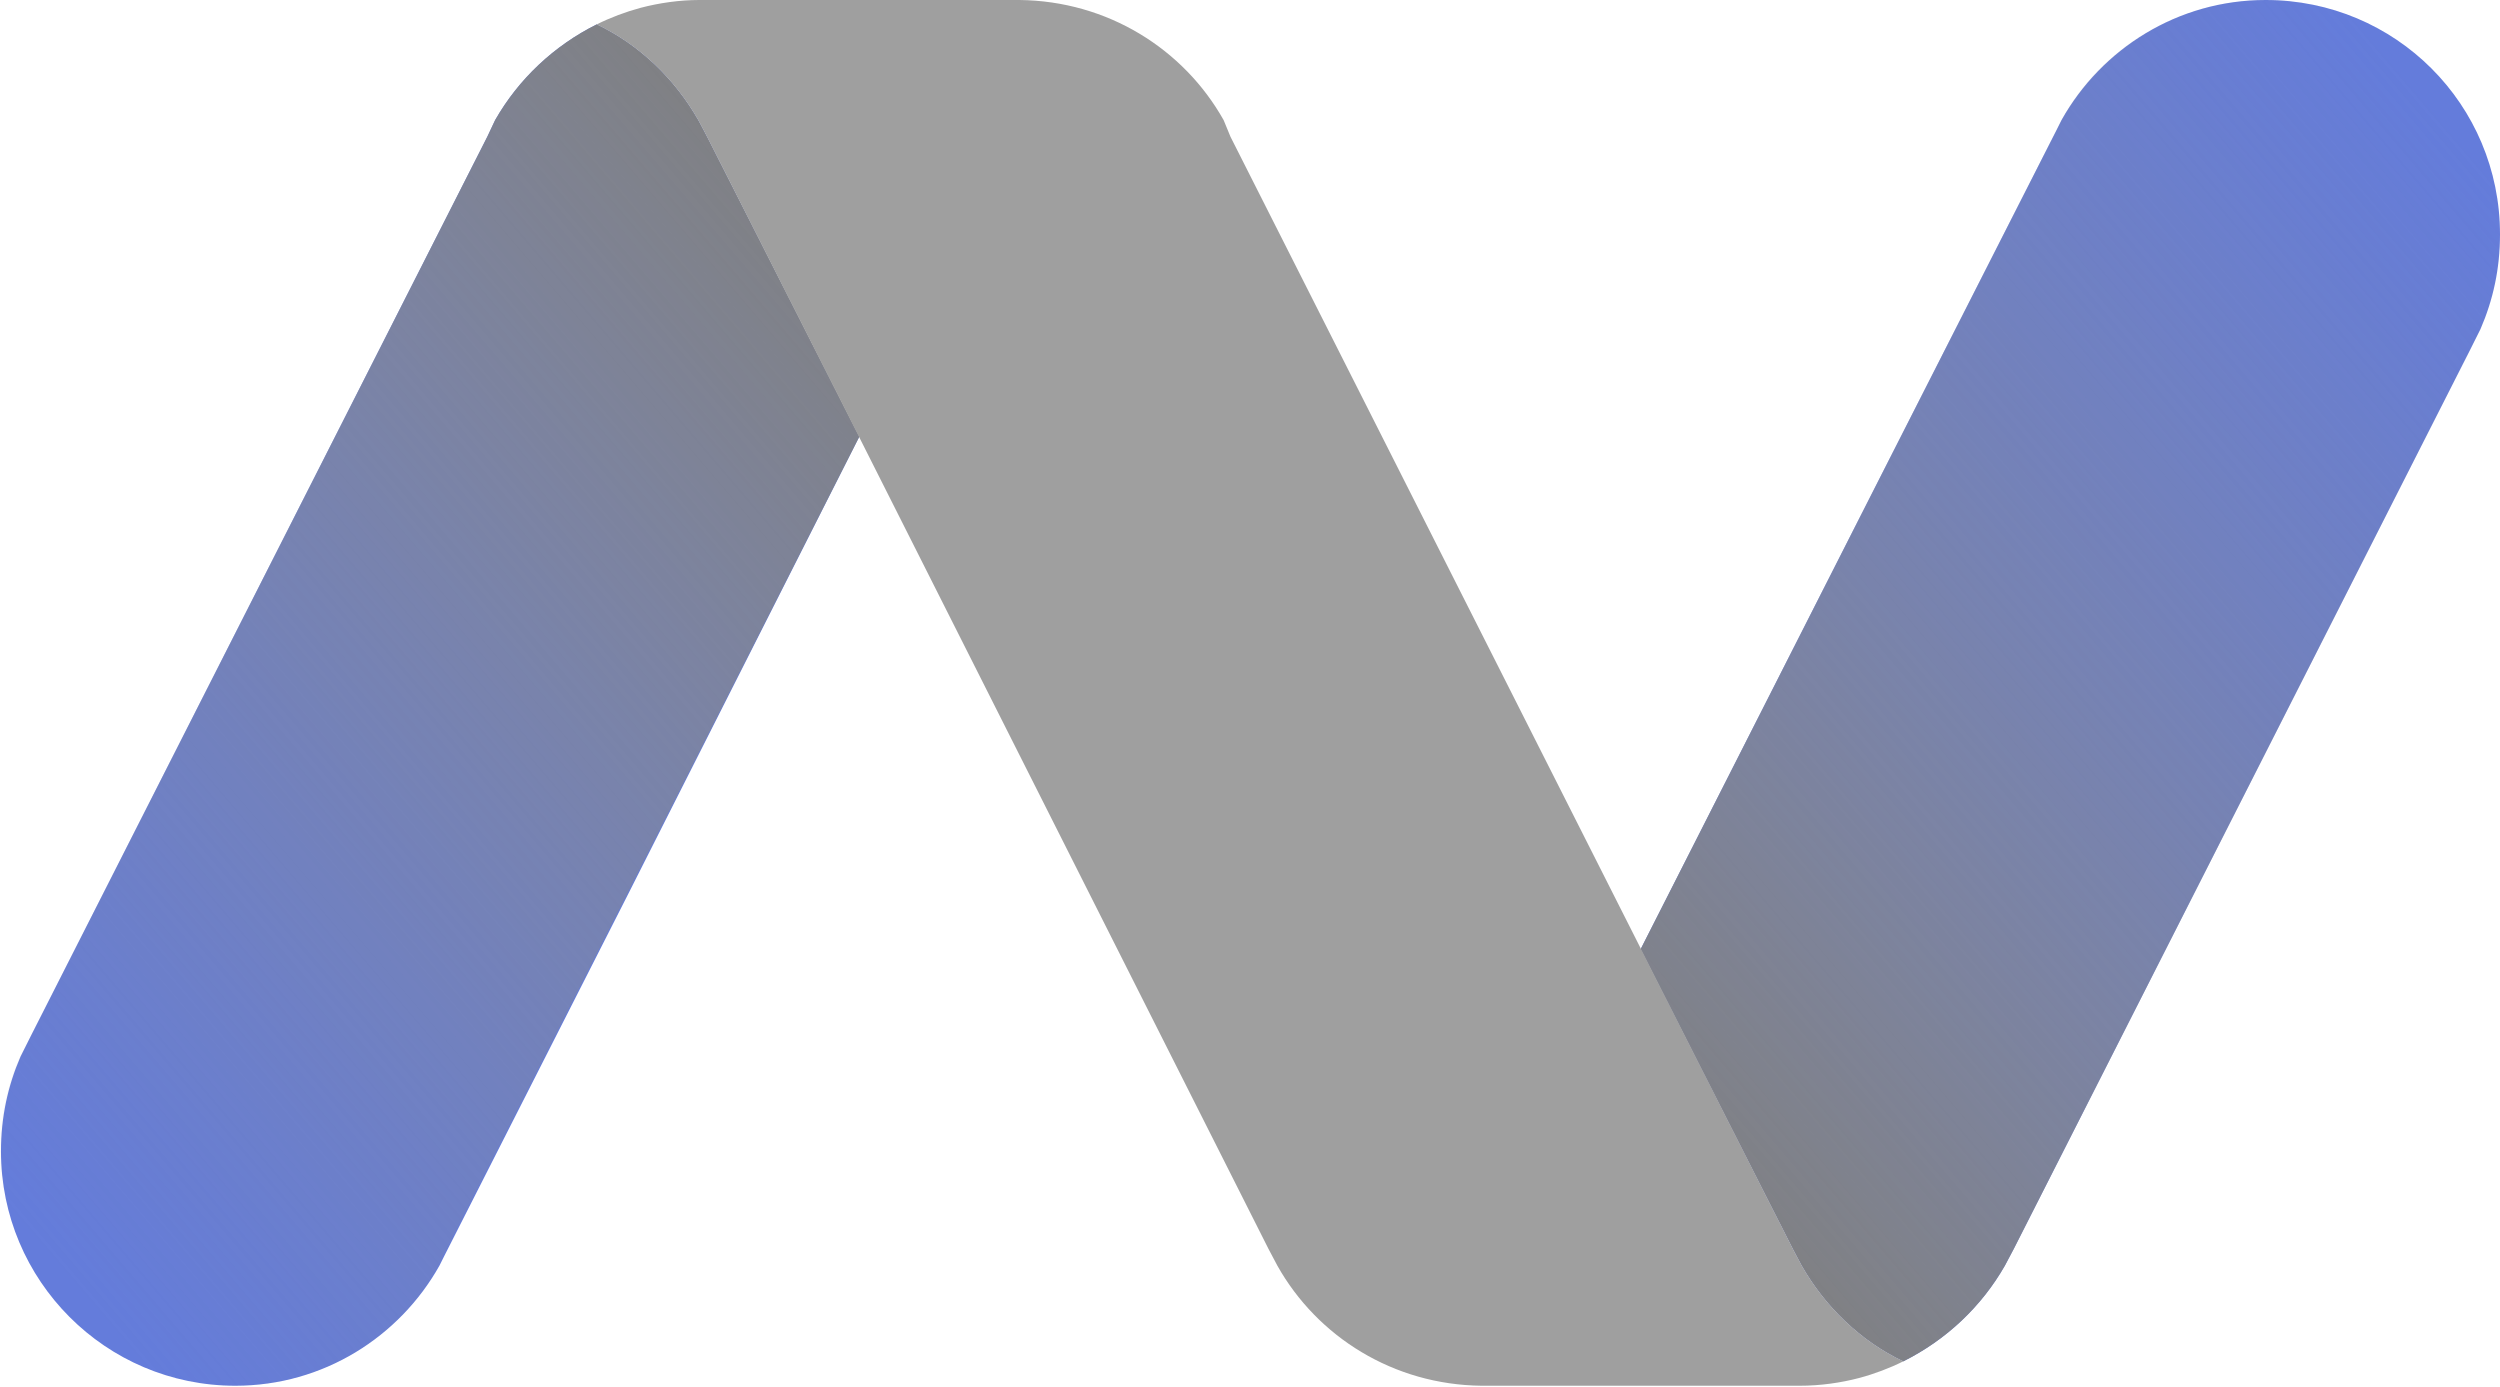
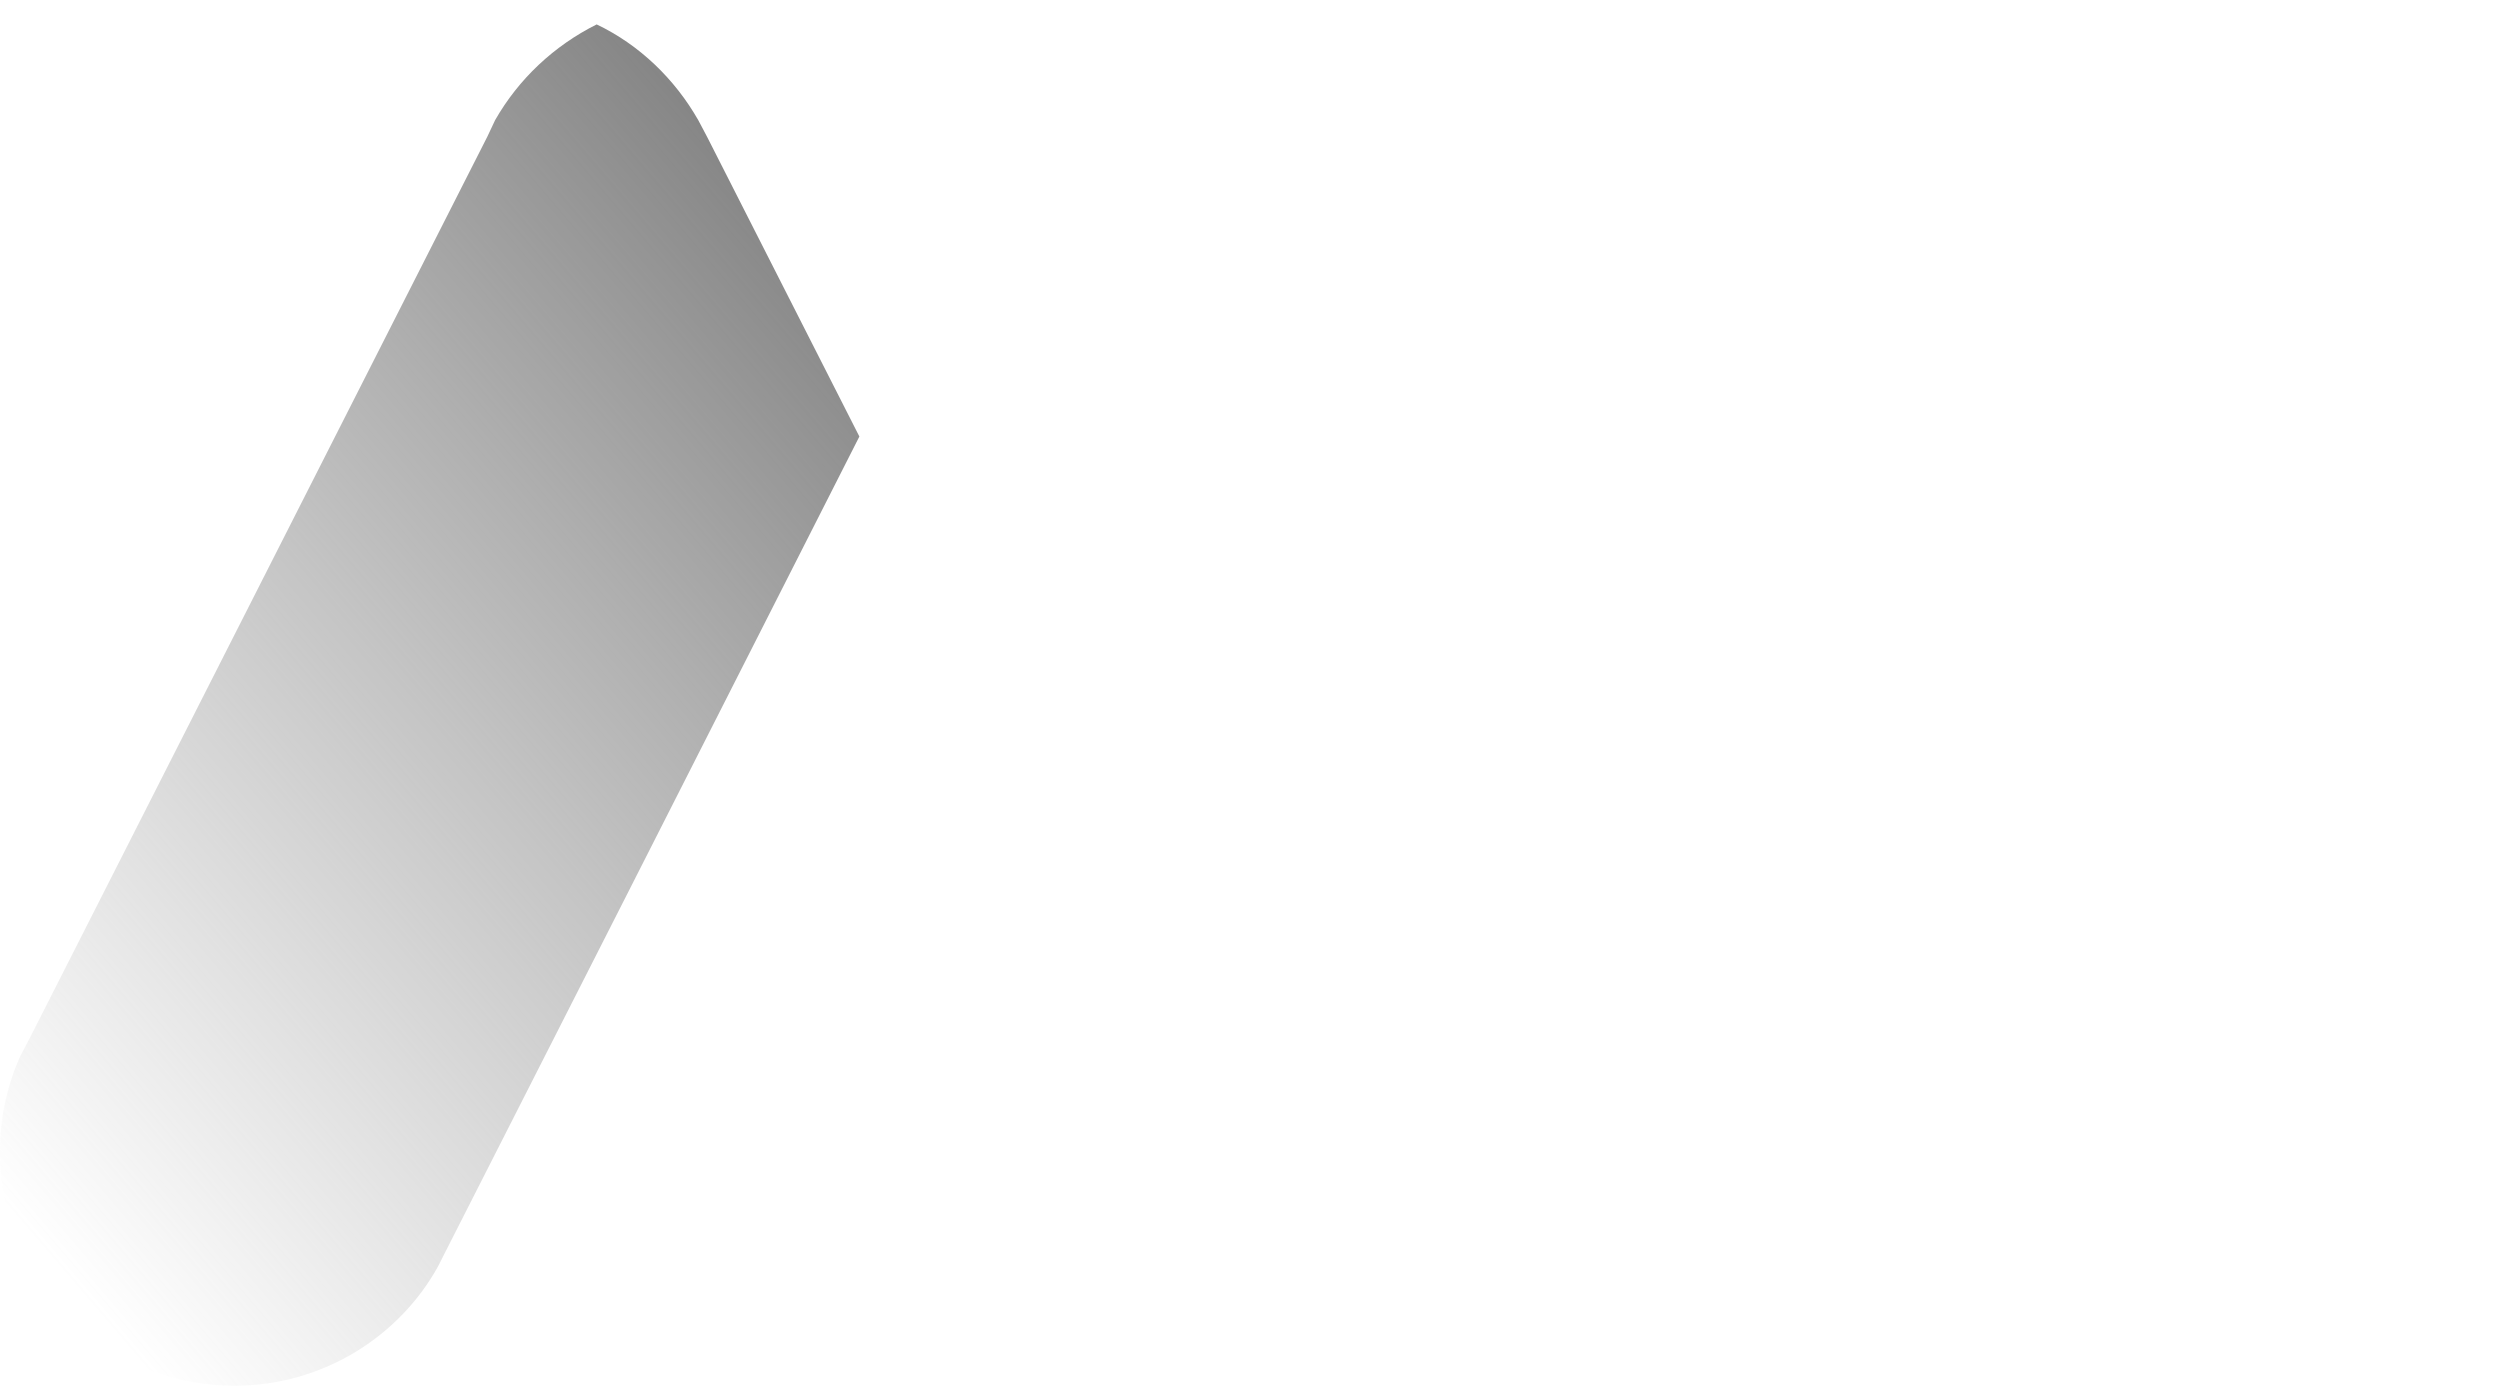
<svg xmlns="http://www.w3.org/2000/svg" preserveAspectRatio="xMidYMid" viewBox="0 0 256 142" id="Namecheap">
  <defs>
    <linearGradient id="a" x1="13.322%" x2="82.62%" y1="94.945%" y2="1.132%">
      <stop offset="0%" stop-color="#7a7a7a" class="stopColord4202c svgShape" />
      <stop offset="4.166%" stop-color="#818181" stop-opacity=".958" class="stopColord82d2b svgShape" />
      <stop offset="17.6%" stop-color="#848484" stop-opacity=".824" class="stopColore25226 svgShape" />
      <stop offset="31.67%" stop-color="#878787" stop-opacity=".683" class="stopColoreb7123 svgShape" />
      <stop offset="46.35%" stop-color="#898989" stop-opacity=".536" class="stopColorf28920 svgShape" />
      <stop offset="61.88%" stop-color="#8a8a8a" stop-opacity=".381" class="stopColorf69a1e svgShape" />
      <stop offset="78.86%" stop-color="#8b8b8b" stop-opacity=".211" class="stopColorf9a41d svgShape" />
      <stop offset="100%" stop-color="#8b8b8b" stop-opacity="0" class="stopColorfaa71d svgShape" />
    </linearGradient>
    <linearGradient id="b" x1="86.624%" x2="17.326%" y1="5.04%" y2="98.855%">
      <stop offset="0%" stop-color="#7a7a7a" class="stopColord4202c svgShape" />
      <stop offset="4.166%" stop-color="#818181" stop-opacity=".958" class="stopColord82d2b svgShape" />
      <stop offset="17.6%" stop-color="#848484" stop-opacity=".824" class="stopColore25226 svgShape" />
      <stop offset="31.67%" stop-color="#878787" stop-opacity=".683" class="stopColoreb7123 svgShape" />
      <stop offset="46.35%" stop-color="#898989" stop-opacity=".536" class="stopColorf28920 svgShape" />
      <stop offset="61.88%" stop-color="#8a8a8a" stop-opacity=".381" class="stopColorf69a1e svgShape" />
      <stop offset="78.86%" stop-color="#8b8b8b" stop-opacity=".211" class="stopColorf9a41d svgShape" />
      <stop offset="100%" stop-color="#8b8b8b" stop-opacity="0" class="stopColorfaa71d svgShape" />
    </linearGradient>
  </defs>
-   <path fill="#647cdb" d="M232 0c-9 0-16.8 5-20.9 12.3l-.5 1-18.8 37L168 97.2l15.6 30.7.9 1.7c2.4 4.2 6 7.7 10.4 9.8 4.4-2.2 8-5.6 10.4-9.8l.9-1.7 46.7-92 1.1-2.2c1.3-3 2-6.2 2-9.7 0-13.3-10.7-24-24-24zM87.9 44.6L72.4 14l-.9-1.7c-2.4-4.2-6-7.7-10.4-9.8-4.4 2.2-8 5.6-10.4 9.8l-.8 1.7-46.7 92-1.1 2.2c-1.3 3-2 6.2-2 9.7 0 13.2 10.7 24 24 24 9 0 16.8-5 20.9-12.3l.5-1 18.8-37L88 44.7l-.1-.1z" class="colorff5000 svgShape" />
-   <path fill="url(#a)" d="M232 0c-9 0-16.9 5-20.9 12.3l-.5 1-18.8 37L168 97.2l15.6 30.7.9 1.7c2.4 4.2 6 7.7 10.4 9.8 4.4-2.2 8-5.6 10.4-9.8l.9-1.7 46.7-92 1.1-2.2c1.3-3 2-6.2 2-9.7 0-13.3-10.8-24-24-24z" />
  <path fill="url(#b)" d="M24 141.9c9 0 16.9-5 20.9-12.3l.5-1 18.8-37L88 44.7 72.4 14l-.9-1.7c-2.4-4.2-6-7.7-10.4-9.8-4.4 2.2-8 5.6-10.4 9.8l-.8 1.7-46.7 92-1.2 2.3c-1.3 3-2 6.2-2 9.7 0 13.2 10.7 23.9 24 23.9z" />
-   <path fill="#9f9f9f" d="M87.9 44.6L72.4 14l-.9-1.7c-2.4-4.2-6-7.7-10.4-9.8 1.4-.7 3-1.3 4.5-1.7 1.9-.5 4-.8 6-.8H104.4c9 .1 16.8 5 20.9 12.3l.7 1.7 42.1 83.3 15.5 30.6.9 1.7c2.4 4.2 6 7.7 10.4 9.8-1.4.7-3 1.3-4.5 1.7-1.9.5-4 .8-6.1.8H151.7c-9-.1-16.8-5-20.9-12.3l-.9-1.7-42-83.3z" class="colorff8c44 svgShape" />
</svg>